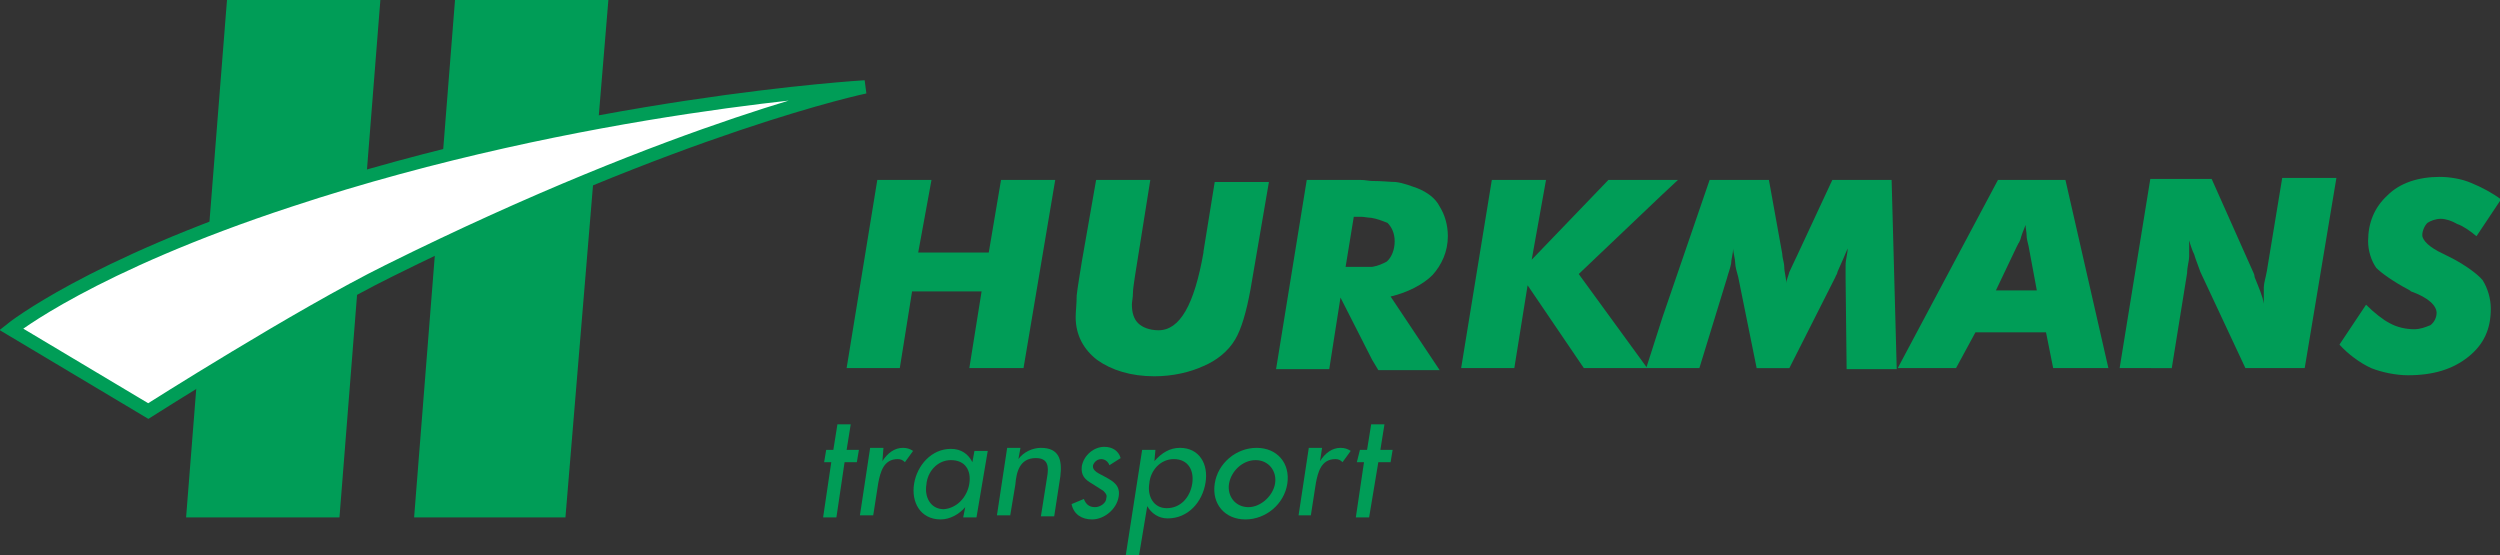
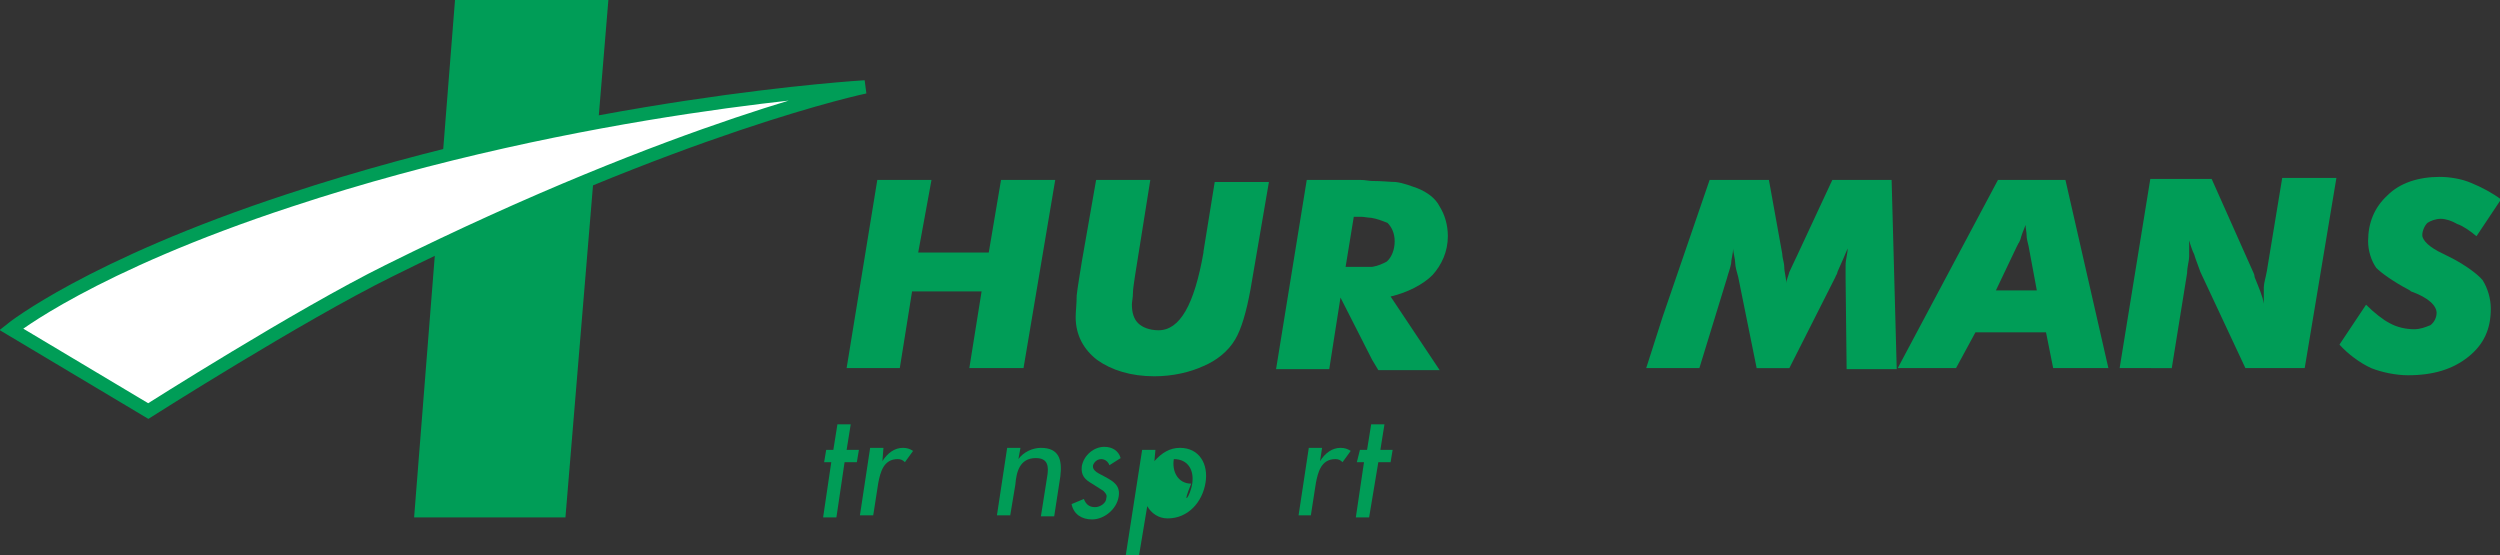
<svg xmlns="http://www.w3.org/2000/svg" version="1.1" id="Laag_1" x="0px" y="0px" viewBox="0 0 244.5 54.3" style="enable-background:new 0 0 244.5 54.3;" xml:space="preserve">
  <rect x="0" y="0" width="244.5" height="54.3" fill="#333333" stroke="none" />
  <style type="text/css">
	.st0{fill:#009D57;}
	.st1{fill:#FFFFFF;stroke:#009D57;stroke-width:1.305;stroke-miterlimit:3.864;}
</style>
  <path class="st0" d="M207.3,36l3-18.5h6l4.1,9.2c0,0,0.1,0.2,0.1,0.4c0.4,1,0.8,1.9,0.9,2.6v-0.5c0-0.3,0-0.7,0-1.1  c0-0.4,0.2-1,0.3-1.6l1.5-9.1h5.3L225.4,36h-5.8l-4.4-9.4c-0.2-0.6-0.5-1.3-0.6-1.7c-0.2-0.4-0.4-1-0.5-1.4v0.6c0,0.3,0,0.7,0,1  c0,0.4-0.2,1-0.2,1.6l-1.5,9.3H207.3L207.3,36z" />
  <path class="st0" d="M231.4,29.8c0.8,0.8,1.7,1.5,2.3,1.8c0.7,0.4,1.6,0.6,2.4,0.6c0.6,0,1.1-0.2,1.6-0.4c0.4-0.3,0.6-0.8,0.6-1.2  c0-0.7-0.8-1.5-2.5-2.1c-0.1-0.1-0.3-0.2-0.3-0.2c-1.5-0.8-2.6-1.6-3.1-2.1c-0.5-0.7-0.8-1.7-0.8-2.6c0-1.8,0.6-3.3,1.9-4.5  c1.2-1.2,3-1.8,5.1-1.8c1,0,2.2,0.2,3.1,0.6c1,0.4,2.1,1,2.9,1.6l-2.4,3.6c-0.6-0.5-1.3-1-1.9-1.2c-0.5-0.3-1.1-0.5-1.6-0.5  c-0.5,0-1,0.2-1.3,0.4c-0.3,0.3-0.5,0.8-0.5,1.2c0,0.5,0.7,1.2,2,1.8c0.4,0.2,0.8,0.4,1,0.5c1.3,0.7,2.4,1.5,2.9,2.1  c0.5,0.8,0.8,1.8,0.8,2.8c0,2-0.7,3.5-2.2,4.7c-1.5,1.2-3.4,1.8-5.9,1.8c-1.2,0-2.6-0.3-3.6-0.7c-1.1-0.5-2.3-1.4-3.1-2.3  L231.4,29.8L231.4,29.8z" />
  <path class="st0" d="M202,17.6h-4.6h-2L185.6,36h5.7l1.9-3.5h4.2h2.7l0.7,3.5h5.4L202,17.6z M197.4,28.4h-2.2l2-4.2  c0,0,0.1-0.2,0.2-0.4c0.1-0.1,0.1-0.2,0.2-0.4c0.1-0.4,0.3-0.9,0.5-1.4c0,0.3,0.1,0.7,0.1,1c0,0.3,0.1,0.7,0.2,1.1l0.8,4.3H197.4z" />
-   <polygon class="st0" points="164.1,17.6 162.6,17.6 157.3,17.6 149.8,25.4 151.2,17.6 145.9,17.6 142.9,36 148.1,36 149.4,27.9   154.9,36 161.1,36 154.4,26.8 162.6,19 " />
  <path class="st0" d="M185,17.6h-5.8l-3.4,7.3c-0.3,0.6-0.6,1.3-0.8,1.7c-0.1,0.4-0.3,0.8-0.3,1.1c0-0.5-0.2-1.1-0.2-1.6  c0-0.4-0.2-0.9-0.2-1.3l-1.3-7.2h-5.8L162.6,31L161,36h1.6h3.6l2.7-8.8c0.1-0.4,0.3-0.9,0.4-1.4c0-0.4,0.2-1,0.2-1.5  c0,0.4,0.2,1,0.2,1.4c0,0.4,0.2,1,0.3,1.4l1.8,8.9h3.2l4.5-8.9c0-0.1,0.2-0.3,0.2-0.5c0.4-0.9,0.8-1.8,1-2.3c0,0.5-0.2,1.1-0.2,1.6  c0,0.4,0,1,0,1.4l0.1,8.8h4.9L185,17.6z" />
  <polygon class="st0" points="82.8,36 85.8,17.6 91.1,17.6 89.8,24.7 96.7,24.7 97.9,17.6 103.2,17.6 100.1,36 94.8,36 96,28.5   89.2,28.5 88,36 82.8,36 " />
  <path class="st0" d="M140.1,26.9c0.9-1,1.5-2.3,1.5-3.8c0-1.1-0.3-2.1-0.8-2.9c-0.4-0.8-1.2-1.4-2.2-1.8c-0.6-0.2-1.3-0.5-2.1-0.6  c-0.5,0-1.3-0.1-2.3-0.1c-0.3,0-0.7-0.1-1.1-0.1h-5.3l-3,18.5h5.2l1.1-7l3.1,6.1l0.6,1h6l-4.8-7.2C137.7,28.6,139.2,27.8,140.1,26.9  z M134.2,26.1c-0.3,0-0.6,0-0.9,0h-1.7l0.8-4.9h0.7c0.3,0,0.7,0.1,1,0.1c0.6,0.1,1.1,0.3,1.6,0.5c0.4,0.4,0.7,1,0.7,1.8  c0,0.8-0.3,1.6-0.8,2C135.2,25.8,134.8,26,134.2,26.1z" />
  <path class="st0" d="M107.2,17.6h5.3L111,27c-0.1,0.7-0.2,1.3-0.2,1.7c0,0.4-0.1,0.8-0.1,1.1c0,0.8,0.2,1.4,0.6,1.8  c0.4,0.4,1.1,0.7,2,0.7c2.1,0,3.5-2.5,4.4-7.6v-0.1l1.1-6.8h5.3l-1.8,10.5l0,0c-0.4,2.2-0.9,3.9-1.5,4.9c-0.7,1.2-1.9,2.1-3.1,2.6  c-1.3,0.6-3,1-4.8,1c-2.3,0-4.2-0.6-5.6-1.6c-1.3-1-2.1-2.4-2.1-4.2c0-0.5,0.1-1.3,0.1-2.1c0.1-0.9,0.3-2,0.5-3.3L107.2,17.6  L107.2,17.6z" />
-   <polygon class="st0" points="22.2,0 18.2,50.6 33.2,50.6 37.2,0 22.2,0 " />
  <polygon class="st0" points="44.5,0 40.5,50.6 55.3,50.6 59.5,0 44.5,0 " />
  <path class="st1" d="M1.1,32.2l13.4,8c0,0,14.8-9.4,23.5-13.7c28.8-14.3,46.6-18,46.6-18s-27.6,1.6-56.3,11.1  C8.8,26,1.1,32.2,1.1,32.2L1.1,32.2z" />
  <g>
    <path class="st0" d="M81.8,50.6h-1.3l0.8-5.4h-0.7l0.2-1.2h0.7l0.4-2.5h1.3L82.8,44H84l-0.2,1.2h-1.2L81.8,50.6z" />
    <path class="st0" d="M86.3,45.1L86.3,45.1c0.5-0.8,1.2-1.3,2-1.3c0.4,0,0.7,0.1,1,0.3l-0.8,1.1c-0.2-0.2-0.4-0.3-0.7-0.3   c-1.4,0-1.7,1.3-1.9,2.3l-0.5,3.2h-1.3l1-6.6h1.3L86.3,45.1z" />
-     <path class="st0" d="M95.5,50.6h-1.3l0.2-1h0c-0.6,0.7-1.5,1.2-2.4,1.2c-2,0-2.9-1.7-2.6-3.5c0.3-1.8,1.7-3.4,3.6-3.4   c1,0,1.7,0.5,2.1,1.3h0l0.2-1.1h1.3L95.5,50.6z M94.8,47.3C95,46,94.4,45,93,45c-1.3,0-2.3,1.1-2.4,2.4c-0.2,1.2,0.4,2.4,1.7,2.4   C93.6,49.7,94.6,48.6,94.8,47.3z" />
    <path class="st0" d="M99.6,44.9L99.6,44.9c0.5-0.7,1.4-1.1,2.2-1.1c1.8,0,2.1,1.2,1.9,2.8l-0.6,3.9h-1.3l0.6-3.8   c0.2-1.1,0.1-1.9-1.1-1.9c-1.6,0-1.9,1.4-2,2.6l-0.5,3h-1.3l1-6.6h1.3L99.6,44.9z" />
    <path class="st0" d="M108.5,45.5c-0.1-0.3-0.4-0.6-0.8-0.6c-0.4,0-0.7,0.3-0.8,0.6c-0.1,0.6,0.6,0.8,1.3,1.2   c0.7,0.4,1.4,0.8,1.2,1.9c-0.2,1.2-1.4,2.2-2.6,2.2c-1,0-1.8-0.5-2-1.5l1.2-0.5c0.2,0.5,0.5,0.8,1.1,0.8c0.5,0,1.1-0.4,1.1-0.9   c0.1-0.3-0.1-0.5-0.3-0.7l-1.1-0.7c-0.7-0.4-1.1-0.8-1-1.7c0.2-1.1,1.2-1.9,2.2-1.9c0.8,0,1.4,0.4,1.6,1.1L108.5,45.5z" />
-     <path class="st0" d="M112.9,45.1L112.9,45.1c0.7-0.8,1.5-1.3,2.5-1.3c1.9,0,2.8,1.6,2.5,3.4c-0.3,1.9-1.7,3.5-3.7,3.5   c-0.9,0-1.6-0.5-2-1.2h0l-0.8,4.8h-1.3l1.6-10.3h1.3L112.9,45.1z M116.6,47.3c0.2-1.3-0.4-2.4-1.8-2.4c-1.3,0-2.3,1.1-2.4,2.4   c-0.2,1.2,0.4,2.4,1.7,2.4C115.5,49.7,116.4,48.6,116.6,47.3z" />
-     <path class="st0" d="M125.9,47.3c-0.3,2-2.1,3.5-4.1,3.5c-2,0-3.3-1.5-3-3.5c0.3-2,2.1-3.5,4.1-3.5   C124.9,43.8,126.2,45.3,125.9,47.3z M120.2,47.3c-0.2,1.2,0.6,2.3,1.9,2.3c1.2,0,2.4-1.1,2.6-2.3c0.2-1.2-0.6-2.3-1.9-2.3   C121.5,45,120.4,46.1,120.2,47.3z" />
+     <path class="st0" d="M112.9,45.1L112.9,45.1c0.7-0.8,1.5-1.3,2.5-1.3c1.9,0,2.8,1.6,2.5,3.4c-0.3,1.9-1.7,3.5-3.7,3.5   c-0.9,0-1.6-0.5-2-1.2h0l-0.8,4.8h-1.3l1.6-10.3h1.3L112.9,45.1z M116.6,47.3c0.2-1.3-0.4-2.4-1.8-2.4c-0.2,1.2,0.4,2.4,1.7,2.4C115.5,49.7,116.4,48.6,116.6,47.3z" />
    <path class="st0" d="M129.1,45.1L129.1,45.1c0.5-0.8,1.2-1.3,2-1.3c0.4,0,0.7,0.1,1,0.3l-0.8,1.1c-0.2-0.2-0.4-0.3-0.7-0.3   c-1.4,0-1.7,1.3-1.9,2.3l-0.5,3.2H127l1-6.6h1.3L129.1,45.1z" />
    <path class="st0" d="M133.9,50.6h-1.3l0.8-5.4h-0.7L133,44h0.7l0.4-2.5h1.3l-0.4,2.5h1.2l-0.2,1.2h-1.2L133.9,50.6z" />
  </g>
</svg>